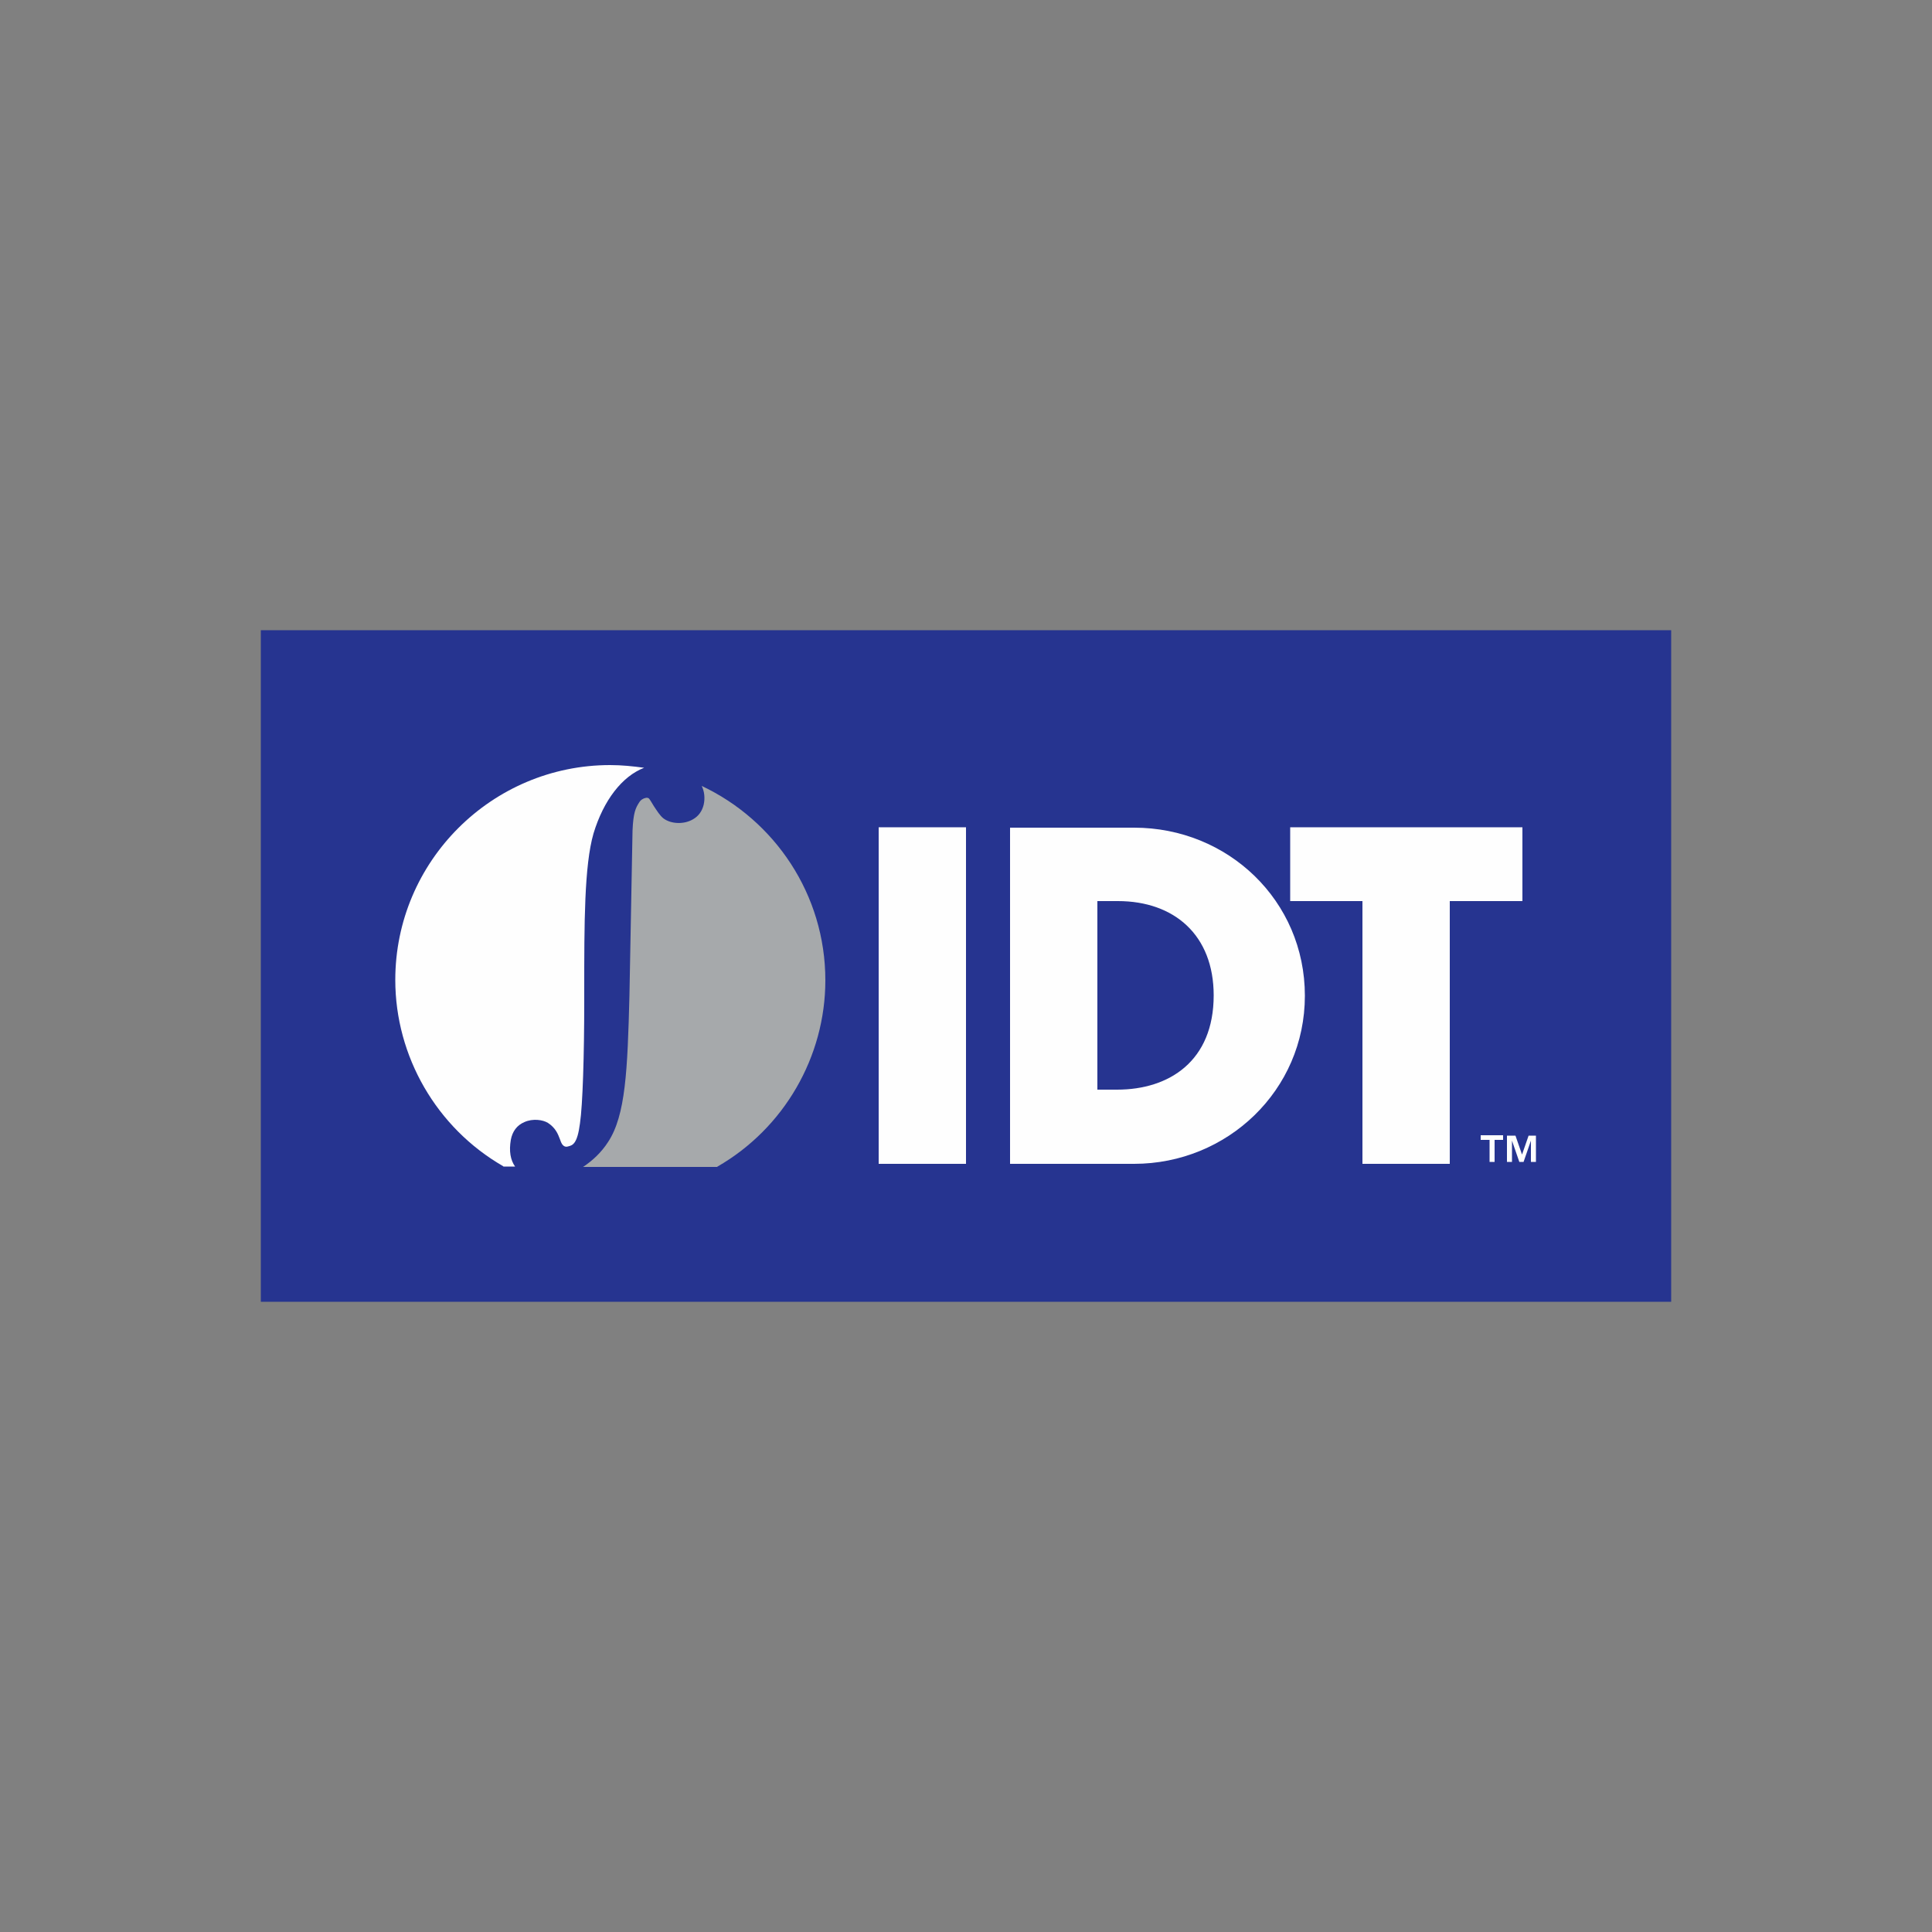
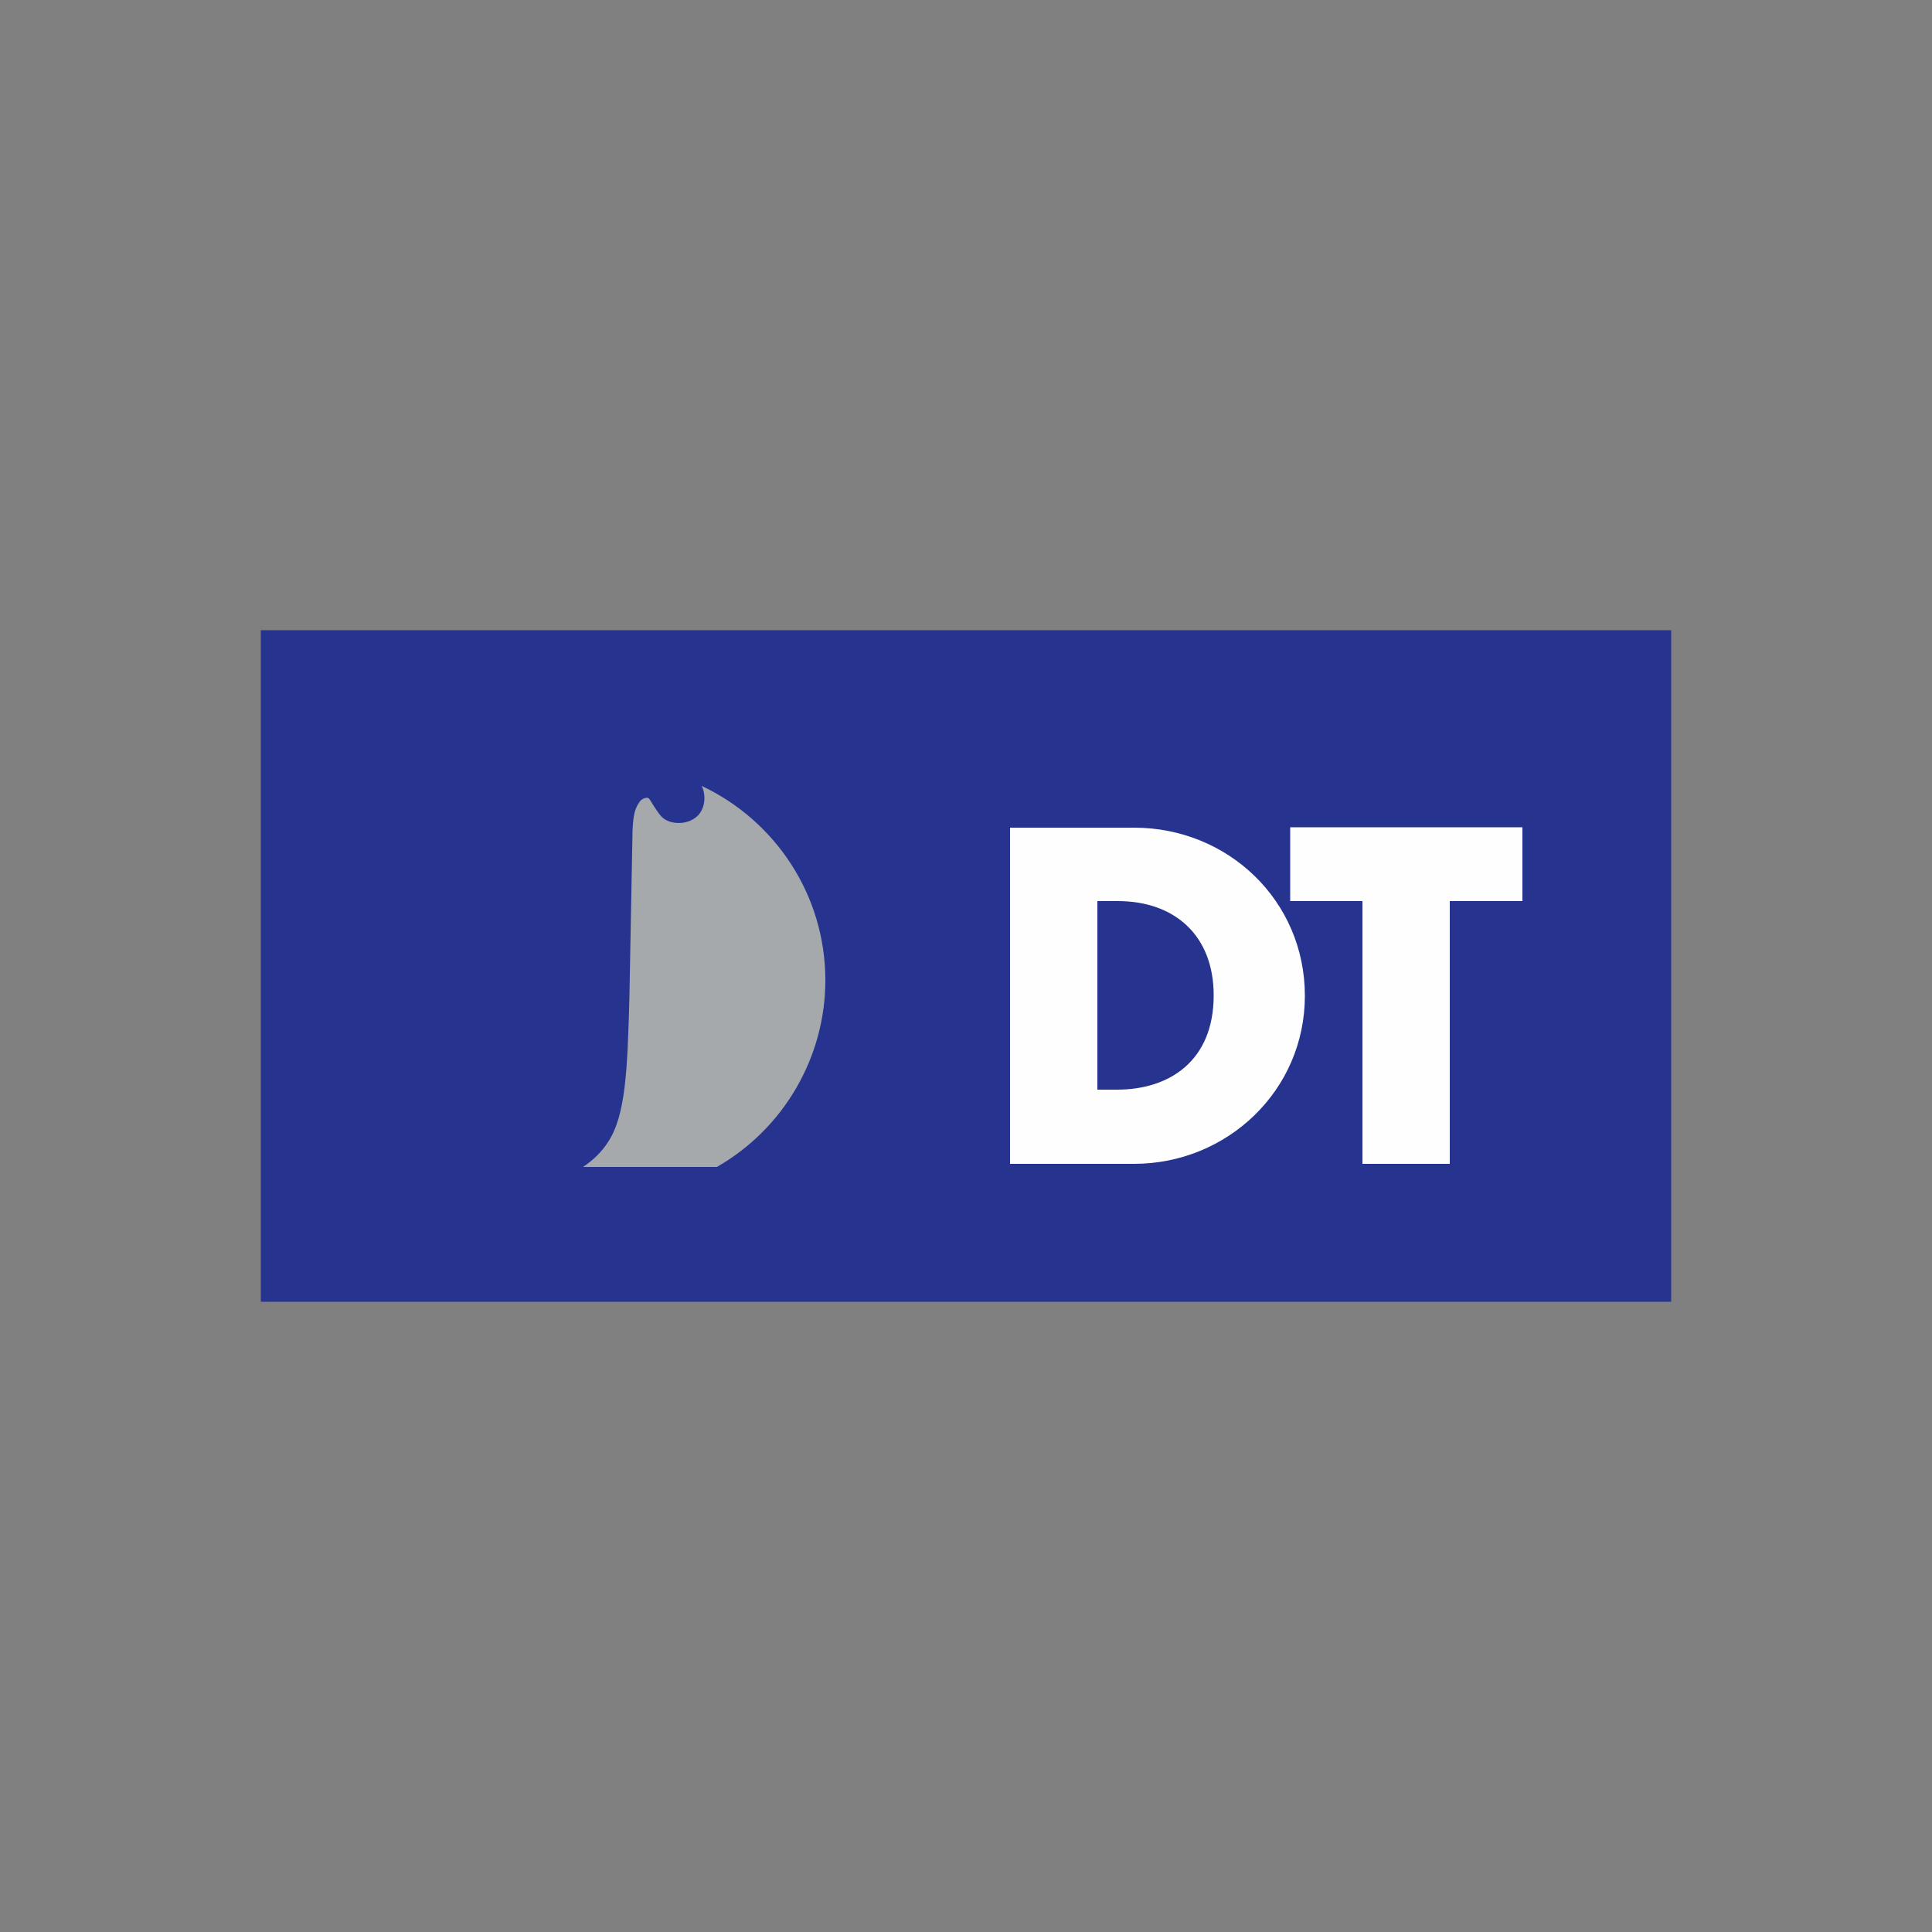
<svg xmlns="http://www.w3.org/2000/svg" version="1.1" id="Layer_1" x="0px" y="0px" viewBox="0 0 500 500" style="enable-background:new 0 0 500 500;" xml:space="preserve">
  <rect x="0" y="0" width="500" height="500" fill="#808080" stroke="none" />
  <style type="text/css">
	.st0{fill:#263490;}
	.st1{fill:#FEFEFE;}
	.st2{fill:#A6A9AB;}
</style>
  <g id="XMLID_1_">
    <rect id="XMLID_2_" x="67.5" y="163.1" class="st0" width="365" height="173.8" />
-     <rect id="XMLID_3_" x="227.4" y="214.1" class="st1" width="22.6" height="87.1" />
    <path id="XMLID_4_" class="st1" d="M261.4,301.2h32.1c24.1,0,44.2-19,44.2-43.5c0-24.6-19.9-43.5-44.2-43.5h-32.1V301.2z    M284,233.2h5.3c14.6,0,24.8,8.8,24.8,24.4c0,17-11.5,24.4-25,24.4H284V233.2" />
    <polyline id="XMLID_7_" class="st1" points="375.2,301.2 352.6,301.2 352.6,233.2 333.9,233.2 333.9,214.1 394,214.1 394,233.2    375.2,233.2 375.2,301.2  " />
-     <path id="XMLID_8_" class="st1" d="M132.2,295c0.4-2.2,1.6-3.8,3.5-4.6c2.2-1,4.8-0.6,6.1,0.2c2,1.3,2.6,2.9,3.1,4.2l0.3,0.8   c0.6,1.4,1.5,1.2,1.8,1.1c1.2-0.3,2.4-0.6,3.1-6c0.7-4.7,1.1-17.7,1.1-31.5v-2.8c0-17.4,0-32.4,2.4-40.7c2.6-8.6,7.4-14.8,13.1-17   c-2.9-0.4-5.8-0.7-8.8-0.7c-30.6,0-55.6,24.9-55.6,55.6c0,19.8,10.7,38.3,27.9,48.2l0.1,0.1h3C132.1,300.2,131.7,297.9,132.2,295" />
    <path id="XMLID_9_" class="st2" d="M181.6,203.4c0.7,1.4,0.9,3.2,0.5,4.9c-0.4,1.6-1.3,2.9-2.7,3.7c-2.3,1.4-5.7,1.3-7.7-0.2   c-0.9-0.7-1.7-2-2.5-3.2c-0.5-0.8-1-1.7-1.3-2c-0.2-0.1-0.5-0.2-0.8-0.1c-0.6,0.1-1.3,0.5-1.7,1.2c-0.9,1.4-1.5,2.6-1.7,7.2   l-0.8,42.7c-0.5,19.5-1,31-5.5,37.9c-1.8,2.8-4.1,4.9-6.5,6.5h34.7l0.1-0.1c17.2-9.9,27.9-28.4,27.9-48.2   C213.6,231.5,200.5,212.3,181.6,203.4" />
-     <path id="XMLID_10_" class="st1" d="M383.2,295v-1.2h5.8v1.2h-2.2v5.7h-1.3V295H383.2z M392.2,293.9l1.7,4.9l1.7-4.9h1.9v6.8h-1.3   v-5.5l-1.9,5.5h-1.1l-1.9-5.5v5.5h-1.3v-6.8H392.2" />
  </g>
</svg>